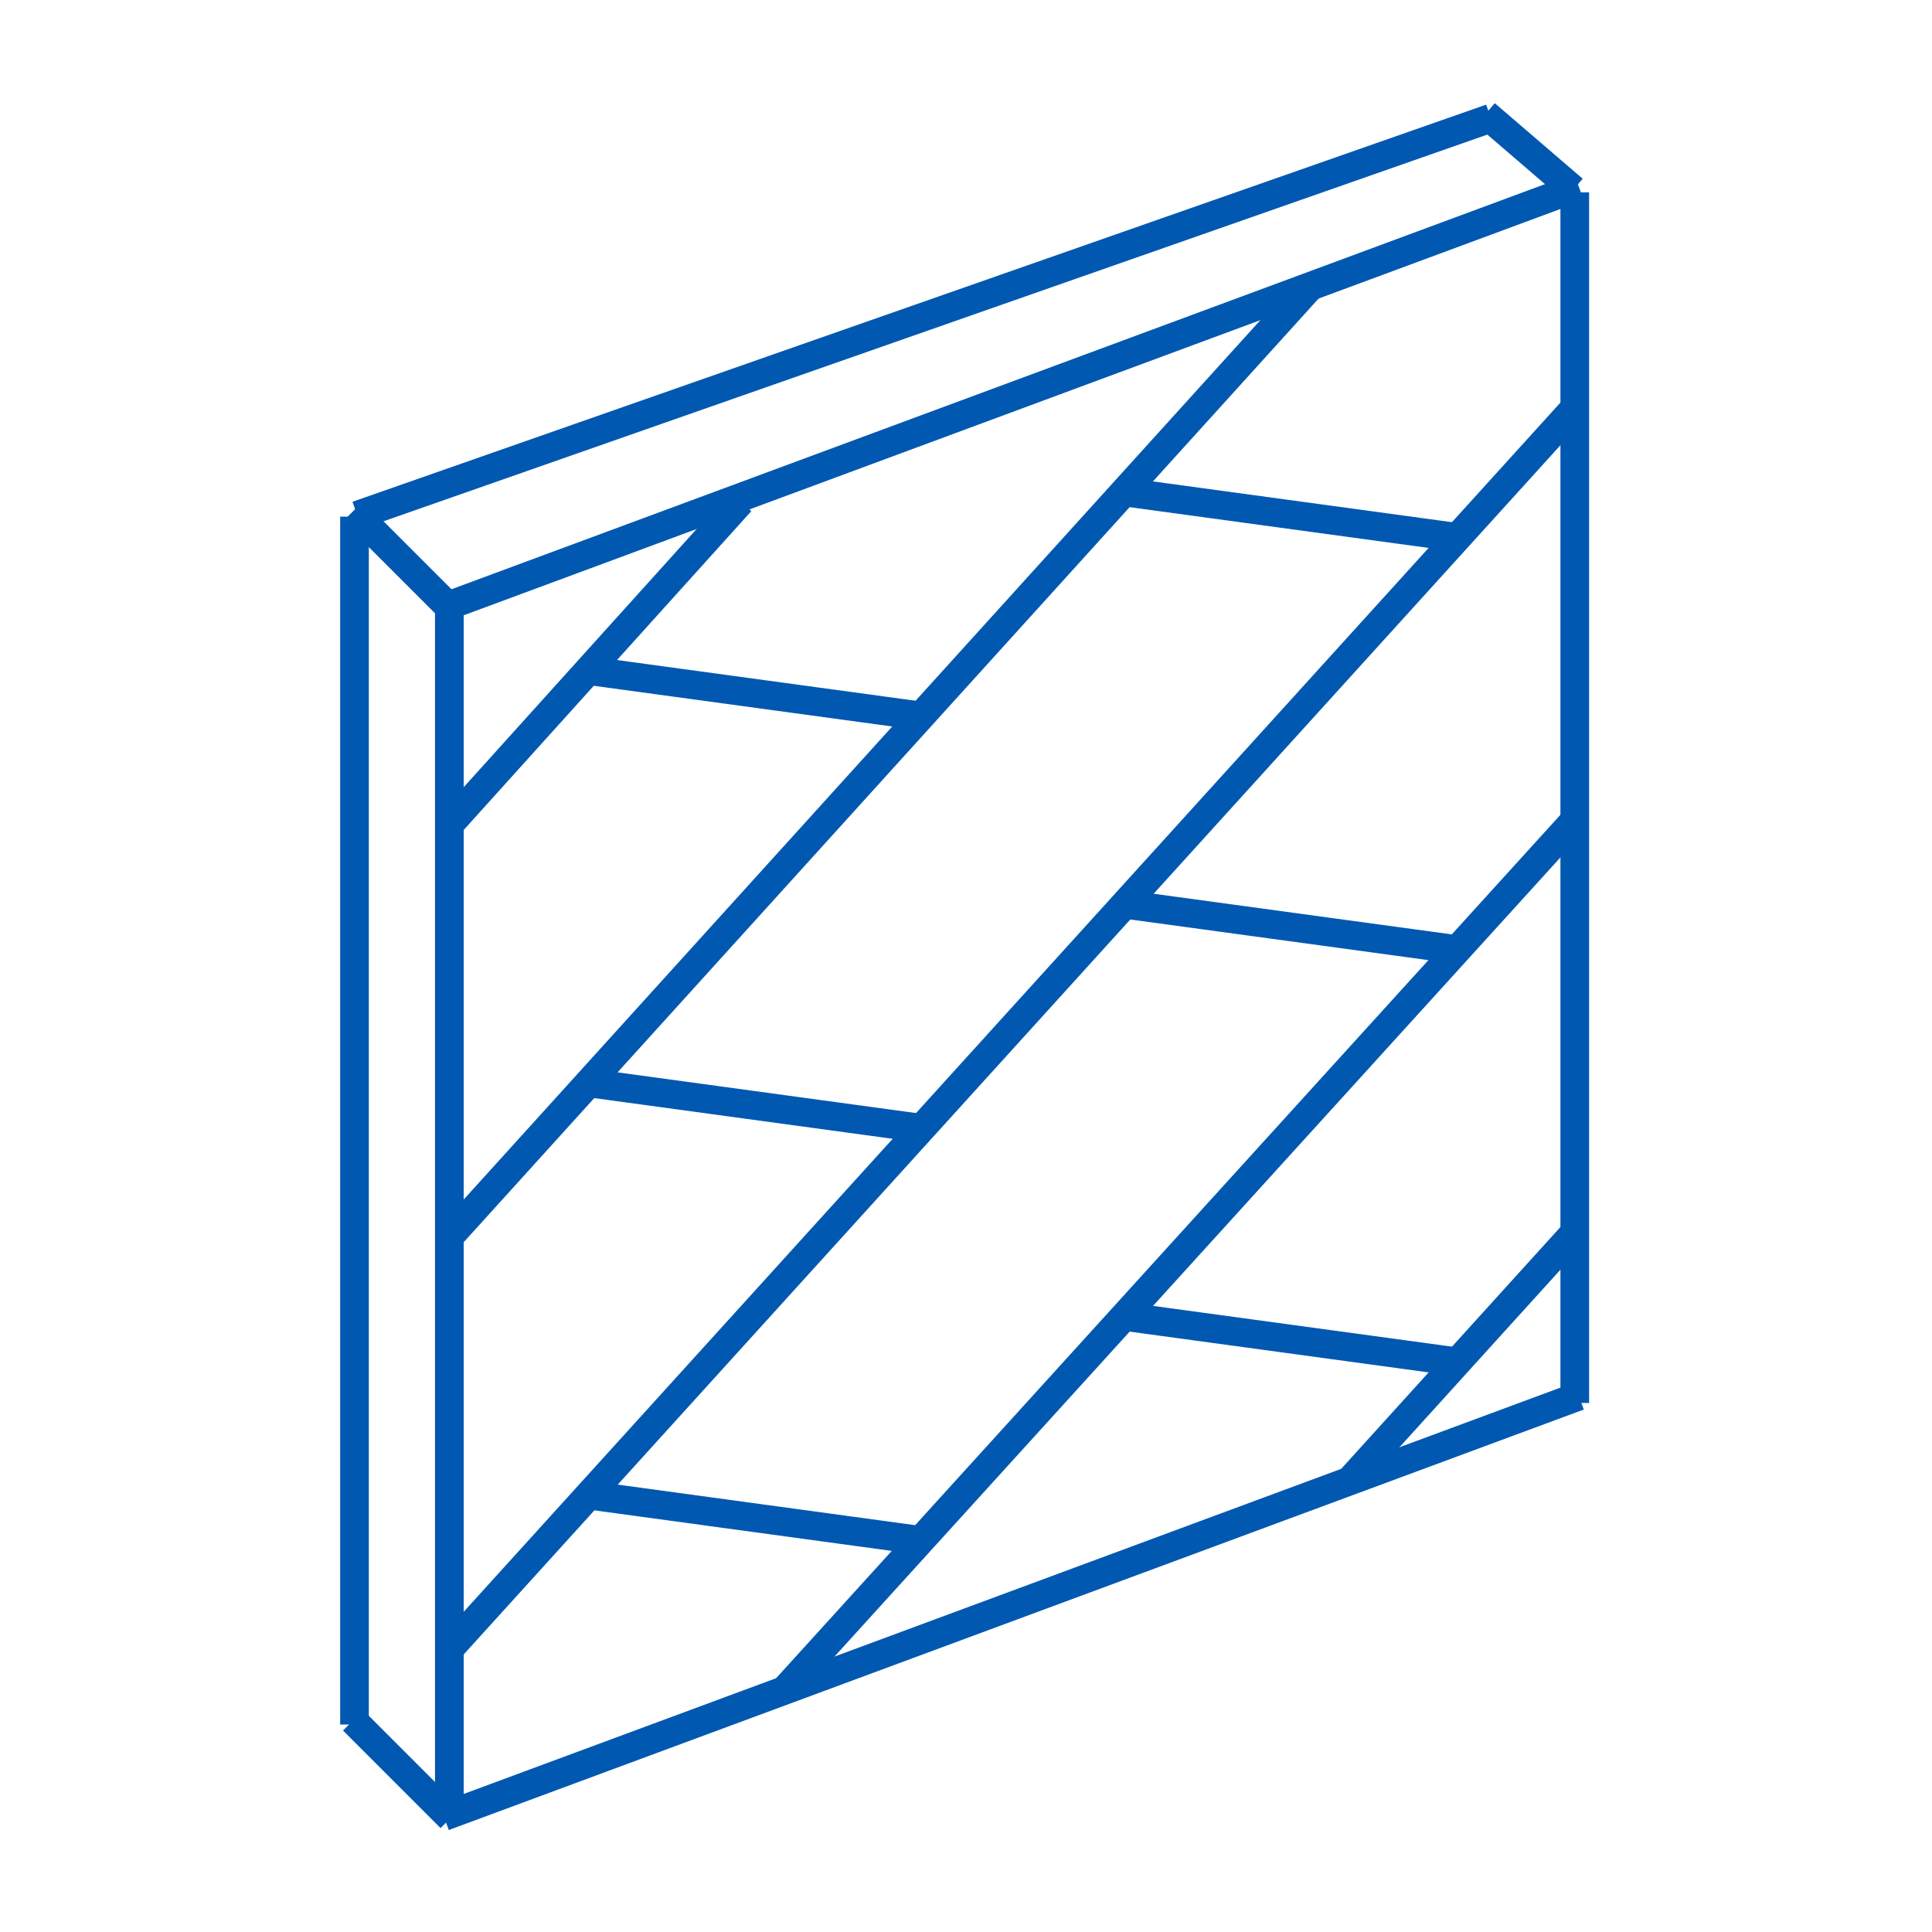
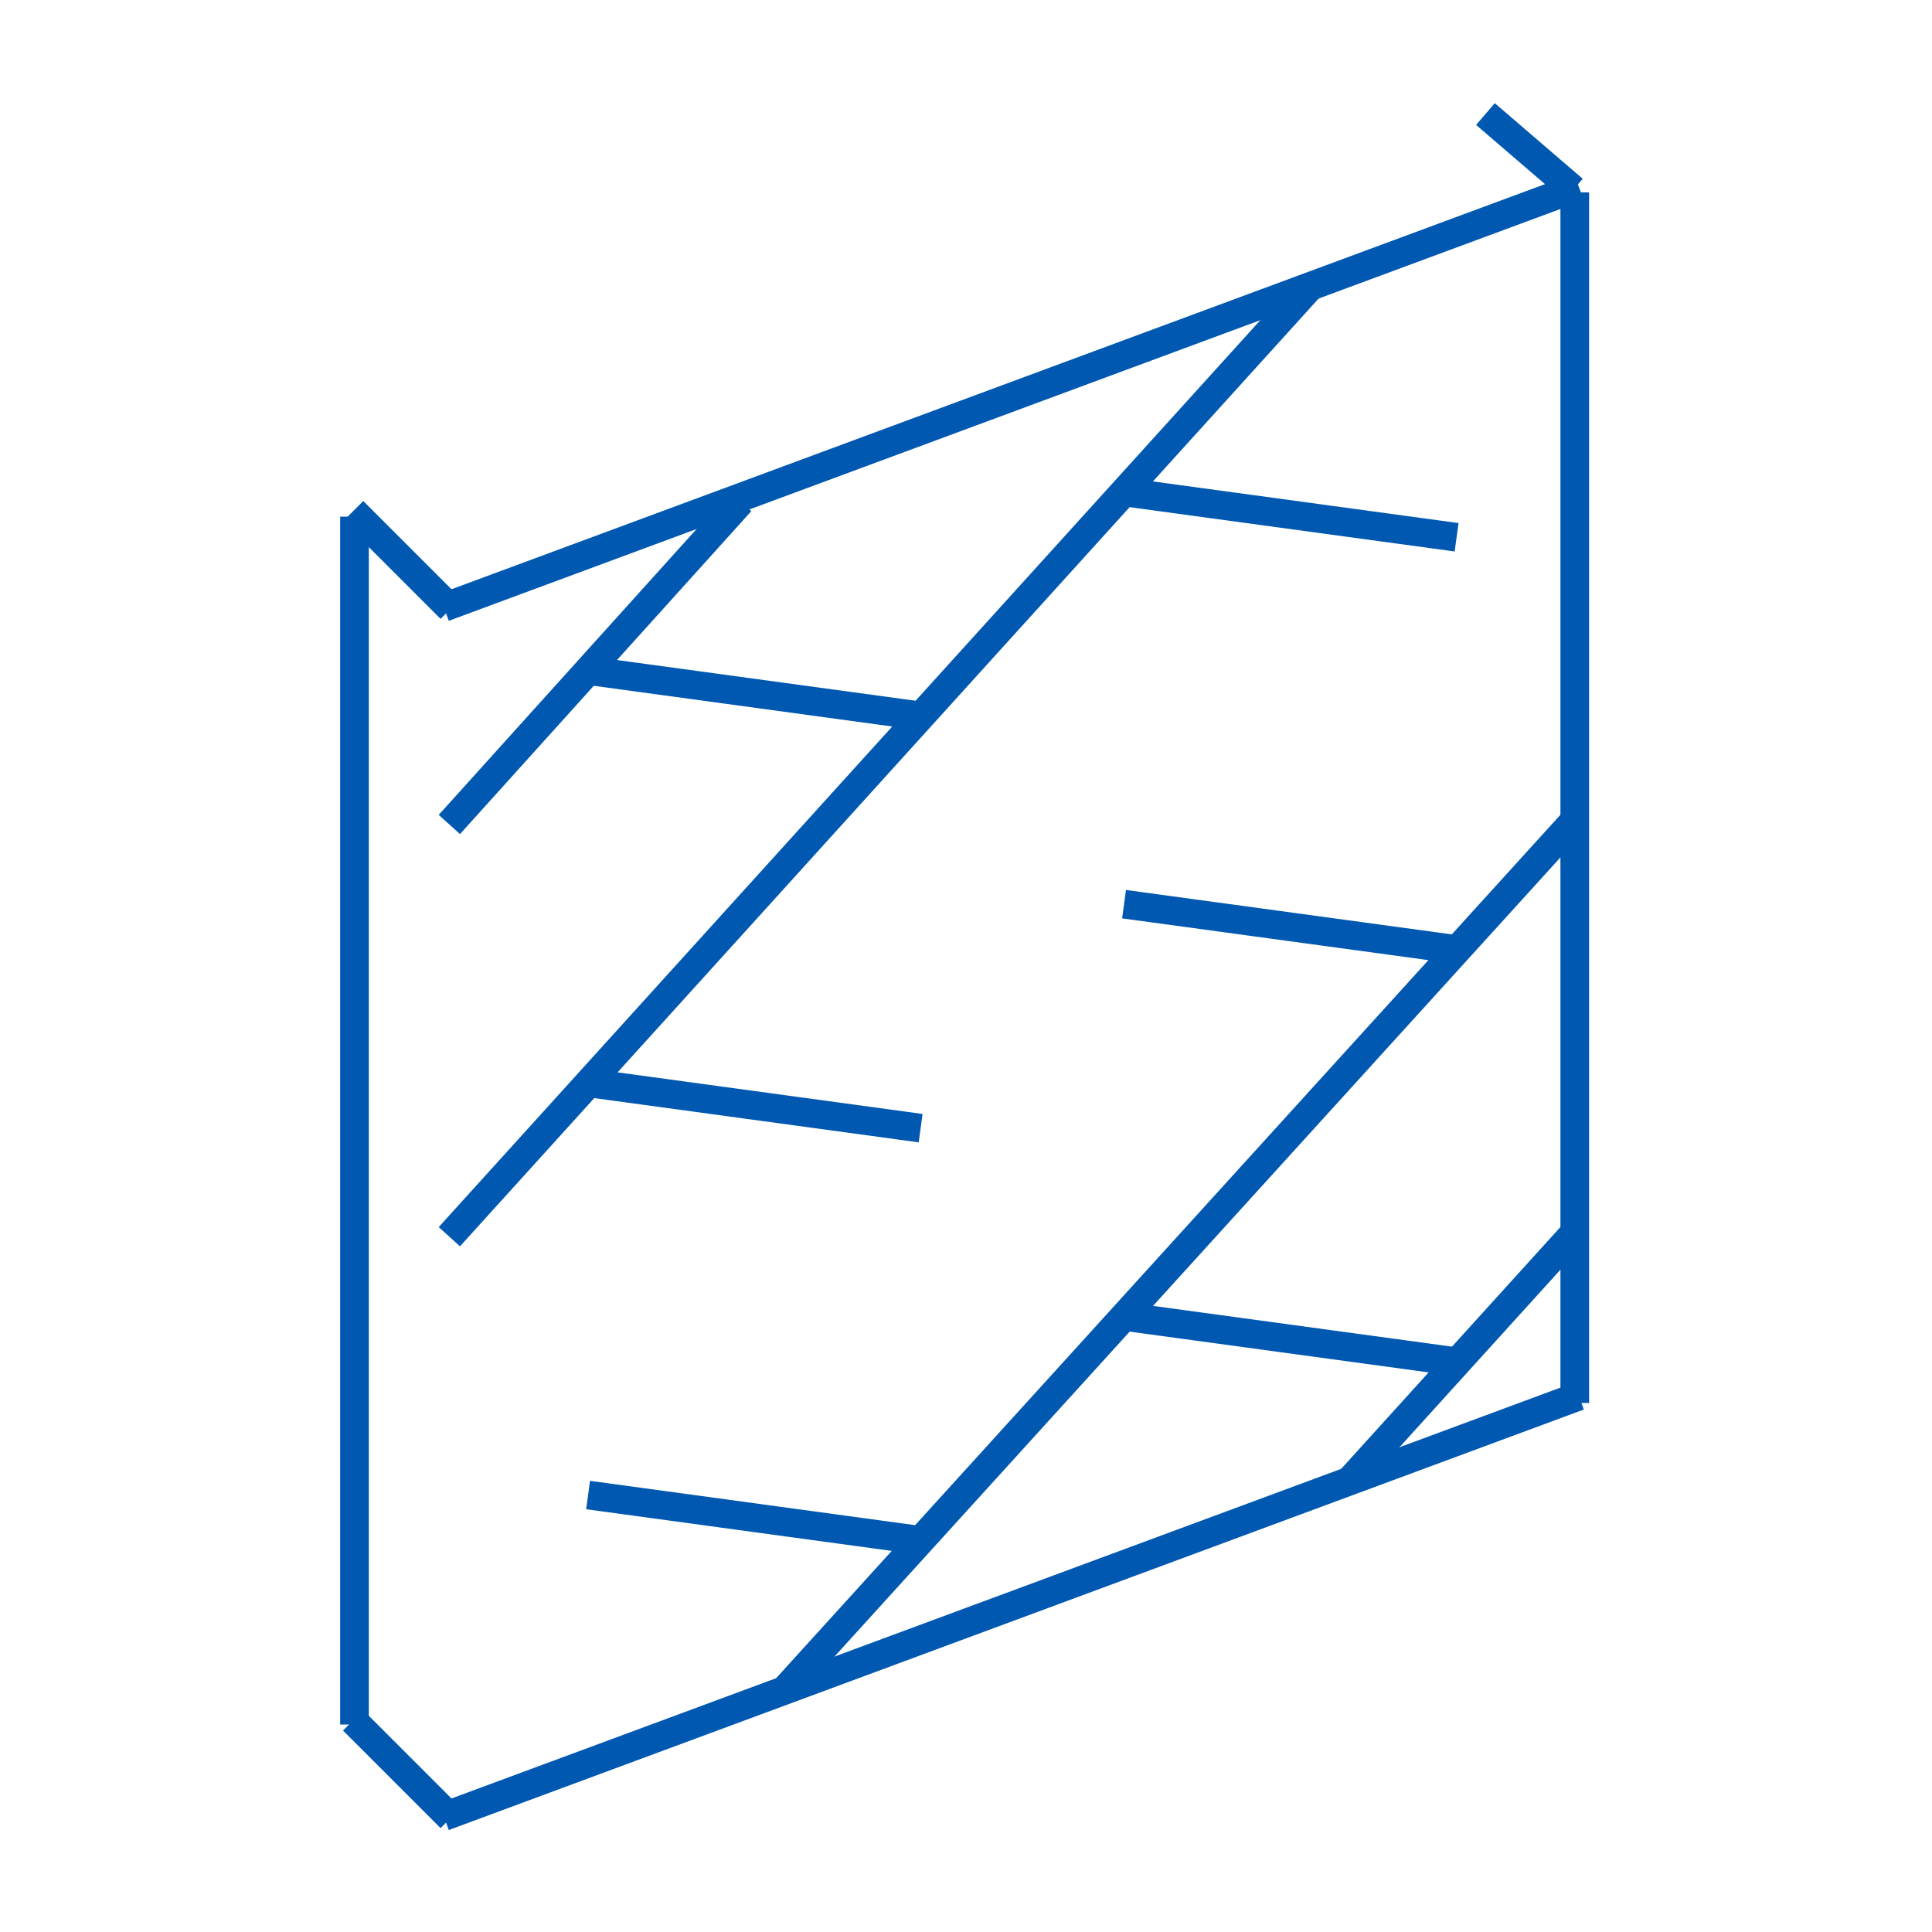
<svg xmlns="http://www.w3.org/2000/svg" width="116" height="116" viewBox="0 0 116 116" fill="none">
  <g clip-path="url(#clip0_94_2464)">
    <path d="M35.31 40.261L55.276 42.984" stroke="#0058B1" stroke-width="1.721" stroke-miterlimit="10" />
    <path d="M35.31 65.013L55.276 67.736" stroke="#0058B1" stroke-width="1.721" stroke-miterlimit="10" />
    <path d="M67.49 29.537L87.456 32.259" stroke="#0058B1" stroke-width="1.721" stroke-miterlimit="10" />
    <path d="M67.49 54.288L87.456 57.01" stroke="#0058B1" stroke-width="1.721" stroke-miterlimit="10" />
    <path d="M67.49 79.039L87.456 81.761" stroke="#0058B1" stroke-width="1.721" stroke-miterlimit="10" />
    <path d="M35.31 89.764L55.276 92.487" stroke="#0058B1" stroke-width="1.721" stroke-miterlimit="10" />
    <path d="M26.98 49.503L44.471 30.114" stroke="#0058B1" stroke-width="1.721" stroke-miterlimit="10" />
    <path d="M26.98 74.253L78.628 17.243" stroke="#0058B1" stroke-width="1.721" stroke-miterlimit="10" />
-     <path d="M26.98 99.004L94.551 24.503" stroke="#0058B1" stroke-width="1.721" stroke-miterlimit="10" />
    <path d="M47.109 101.48L94.549 49.255" stroke="#0058B1" stroke-width="1.721" stroke-miterlimit="10" />
    <path d="M80.936 89.022L94.549 74.006" stroke="#0058B1" stroke-width="1.721" stroke-miterlimit="10" />
    <path d="M21.285 31.021V103.542" stroke="#0058B1" stroke-width="1.721" stroke-miterlimit="10" />
-     <path d="M26.98 36.219V108.905" stroke="#0058B1" stroke-width="1.721" stroke-miterlimit="10" />
    <path d="M94.551 11.55V84.236" stroke="#0058B1" stroke-width="1.721" stroke-miterlimit="10" />
    <path d="M26.648 109.07L94.796 83.823" stroke="#0058B1" stroke-width="1.721" stroke-miterlimit="10" />
    <path d="M26.648 36.467L94.796 11.22" stroke="#0058B1" stroke-width="1.721" stroke-miterlimit="10" />
-     <path d="M21.449 30.939L89.515 7.095" stroke="#0058B1" stroke-width="1.721" stroke-miterlimit="10" />
    <path d="M27.061 109.153L21.203 103.295" stroke="#0058B1" stroke-width="1.721" stroke-miterlimit="10" />
    <path d="M27.061 36.549L21.203 30.691" stroke="#0058B1" stroke-width="1.721" stroke-miterlimit="10" />
    <path d="M94.468 11.386L89.188 6.848" stroke="#0058B1" stroke-width="1.721" stroke-miterlimit="10" />
  </g>
  <defs>
    <clipPath id="clip0_94_2464">
      <rect width="116" height="116" fill="white" />
    </clipPath>
  </defs>
</svg>